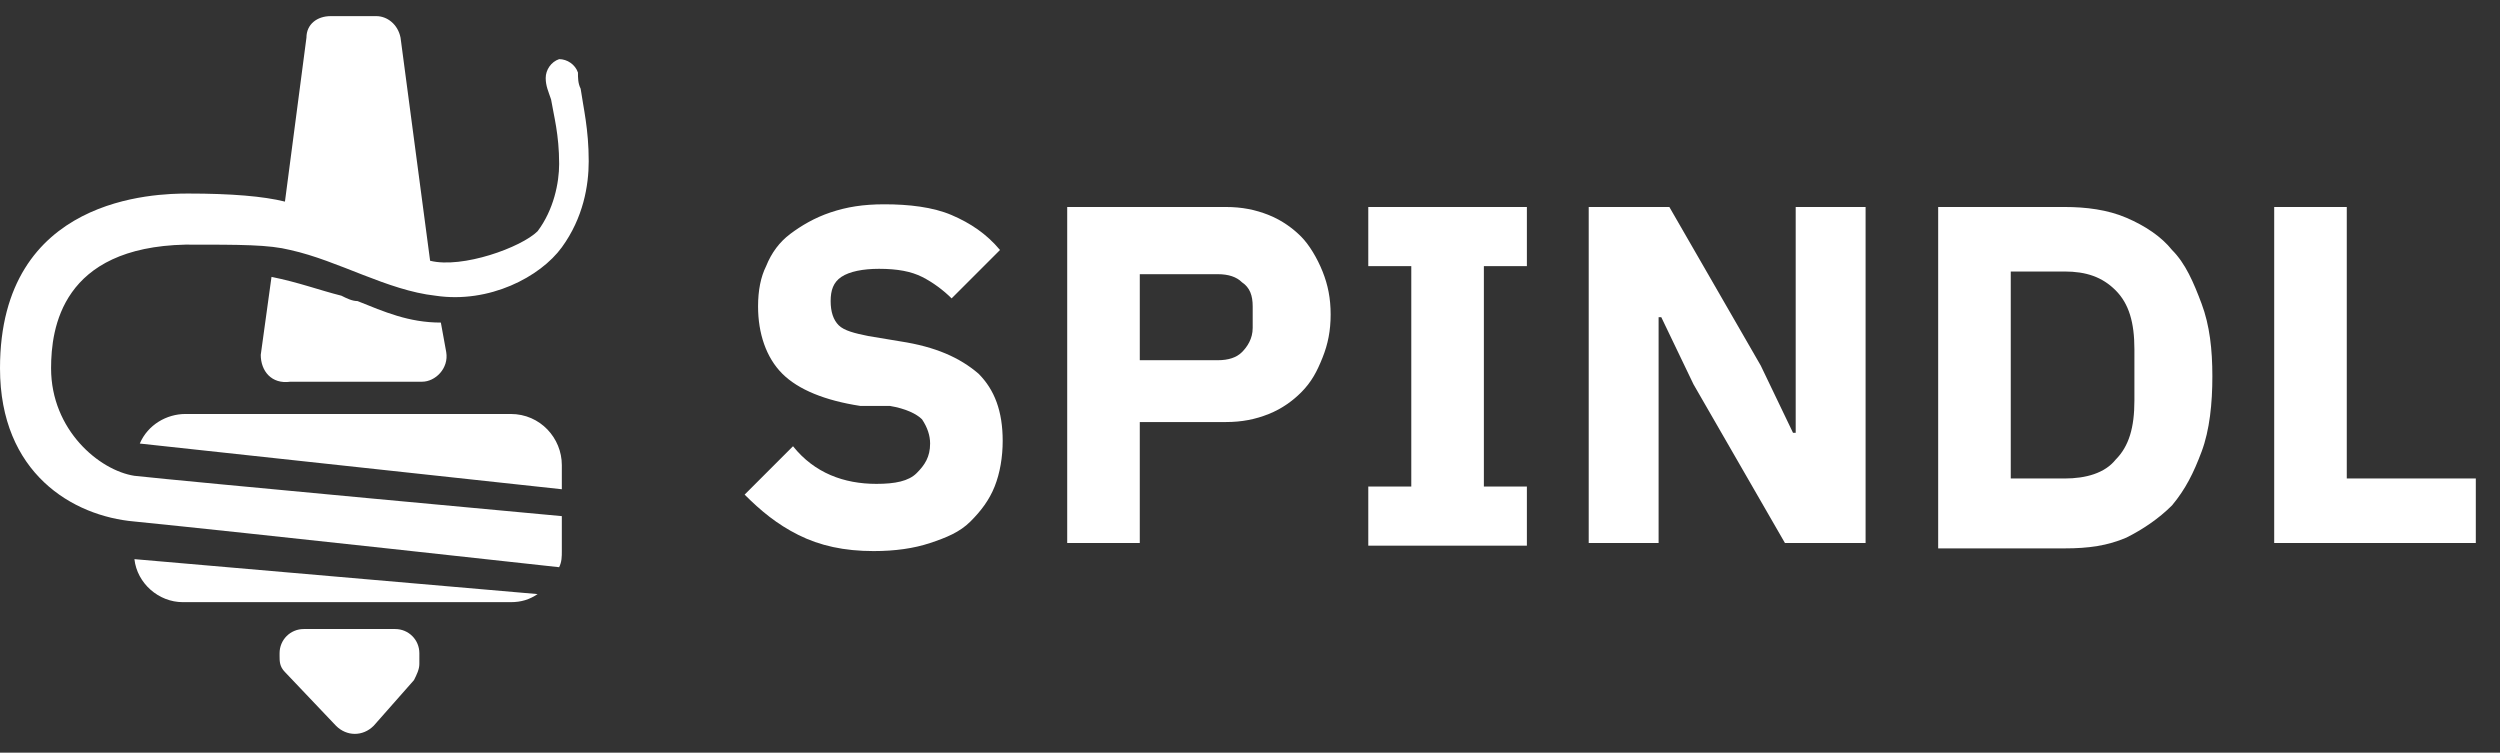
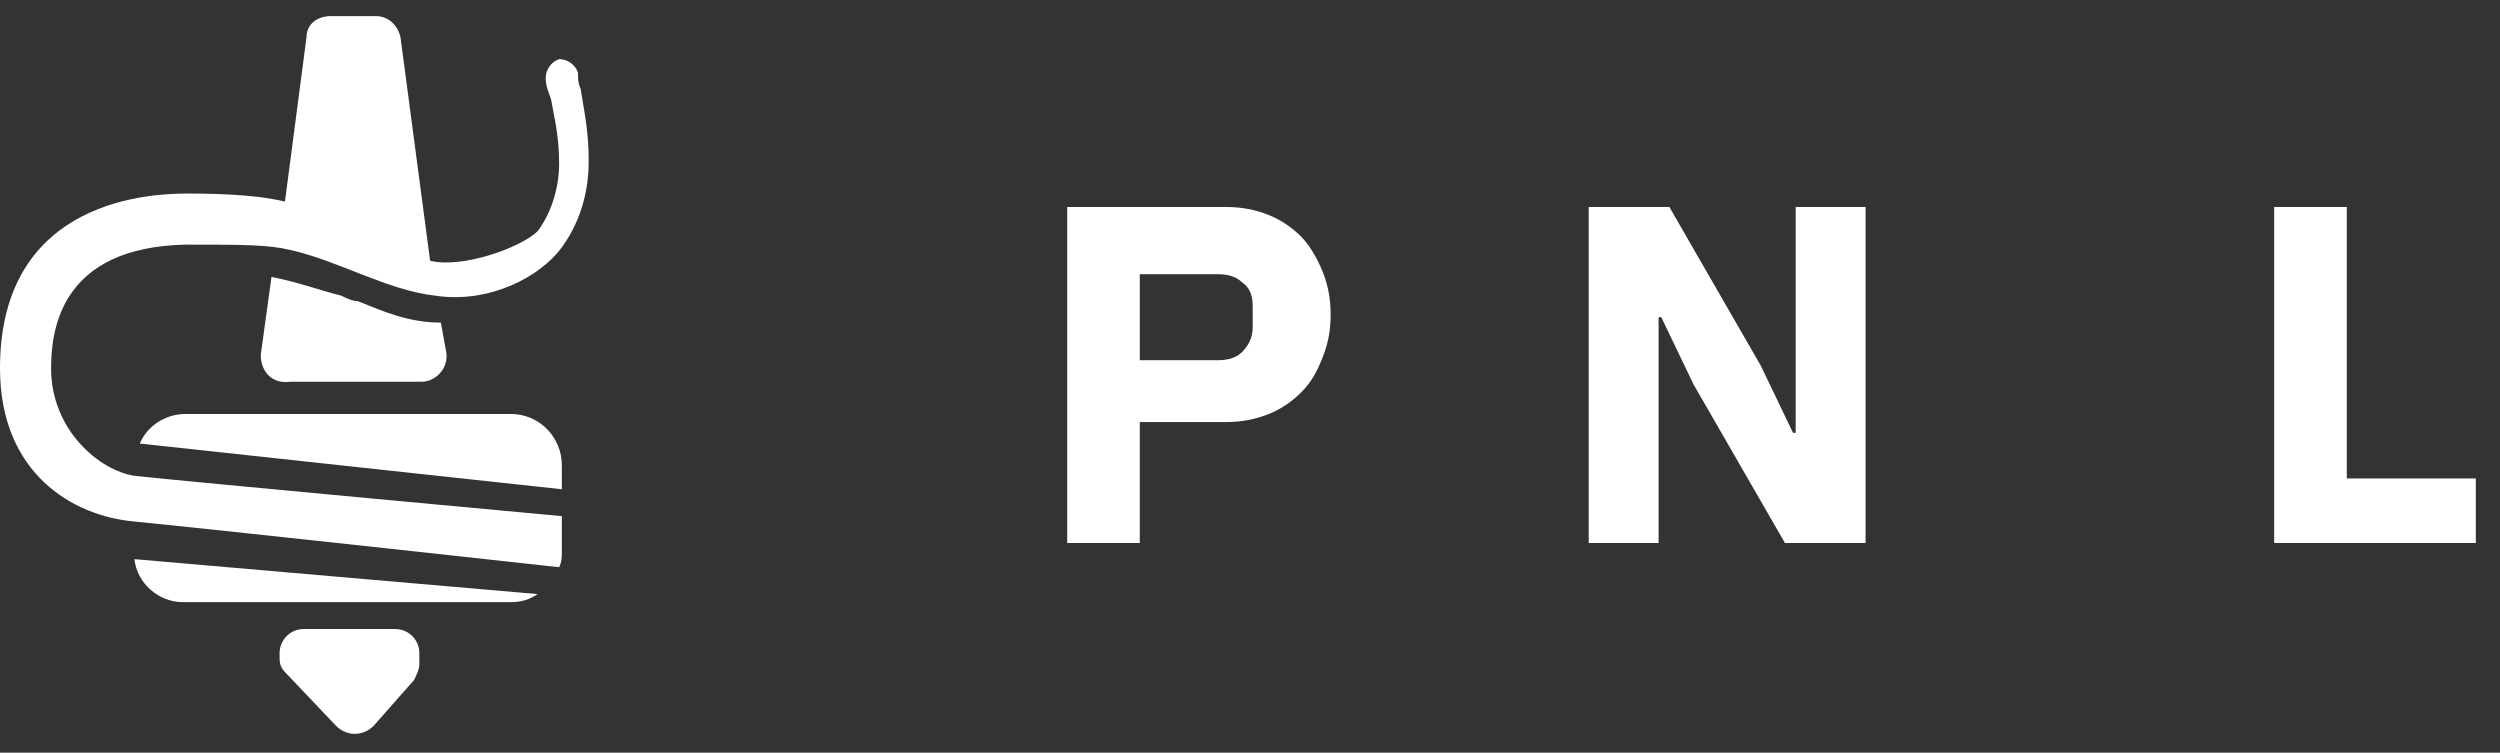
<svg xmlns="http://www.w3.org/2000/svg" version="1.1" id="Layer_1" x="0px" y="0px" viewBox="0 0 93 28" style="enable-background:new 0 0 93 28;" xml:space="preserve">
  <rect x="0" y="0" width="93" height="28" fill="#333333" stroke="none" />
  <style type="text/css">
	.st0{fill-rule:evenodd;clip-rule:evenodd;fill:#FFFFFF;}
	.st1{fill:#FFFFFF;}
</style>
  <path class="st0" d="M14.9,1.4c-0.1-0.5-0.5-0.8-0.9-0.8h-1.7c-0.5,0-0.9,0.3-0.9,0.8l-0.8,6.1c-0.8-0.2-2-0.3-3.6-0.3  C5.8,7.2,0,7.3,0,13.7c0,3.9,2.7,5.5,5,5.7c4,0.4,15.8,1.7,15.8,1.7c0.1-0.2,0.1-0.4,0.1-0.6v-1.3c0,0-14.1-1.3-15.9-1.5  c-1.3-0.2-3.1-1.7-3.1-4c0-1.5,0.4-4.5,5-4.6c2.1,0,3.1,0,3.9,0.2c1.8,0.4,3.6,1.5,5.4,1.7l0,0c2,0.3,3.9-0.7,4.7-1.8  c0.8-1.1,1-2.3,1-3.2c0-1.2-0.2-2-0.3-2.7c-0.1-0.2-0.1-0.4-0.1-0.6c-0.1-0.3-0.4-0.5-0.7-0.5c-0.3,0.1-0.5,0.4-0.5,0.7  c0,0.3,0.1,0.5,0.2,0.8v0c0.1,0.6,0.3,1.3,0.3,2.4c0,0.7-0.2,1.7-0.8,2.5C19.4,9.2,17.2,10,16,9.7L14.9,1.4z M5.2,16.5l15.7,1.7  v-0.9c0-1-0.8-1.9-1.9-1.9H6.9C6.2,15.4,5.5,15.8,5.2,16.5z M20,22.1L5,20.8c0.1,0.9,0.9,1.6,1.8,1.6h12.2  C19.4,22.4,19.7,22.3,20,22.1z M9.7,13.2l0.4-2.9c1,0.2,1.8,0.5,2.6,0.7c0.2,0.1,0.4,0.2,0.6,0.2c1,0.4,1.9,0.8,3.1,0.8l0.2,1.1  c0.1,0.6-0.4,1.1-0.9,1.1h-4.9C10.1,14.3,9.7,13.8,9.7,13.2z M15.6,24.7c0,0.2-0.1,0.4-0.2,0.6l-1.5,1.7c-0.4,0.4-1,0.4-1.4,0  l-1.9-2c-0.2-0.2-0.2-0.4-0.2-0.6v-0.1c0-0.5,0.4-0.9,0.9-0.9h3.4c0.5,0,0.9,0.4,0.9,0.9V24.7z" />
-   <path class="st1" d="M32.5,20.5c-1.1,0-2-0.2-2.8-0.6c-0.8-0.4-1.4-0.9-2-1.5l1.8-1.8c0.8,1,1.9,1.4,3.1,1.4c0.7,0,1.2-0.1,1.5-0.4  c0.3-0.3,0.5-0.6,0.5-1.1c0-0.3-0.1-0.6-0.3-0.9c-0.2-0.2-0.6-0.4-1.2-0.5L32,15.1c-1.3-0.2-2.3-0.6-2.9-1.2  c-0.6-0.6-0.9-1.5-0.9-2.5c0-0.6,0.1-1.1,0.3-1.5c0.2-0.5,0.5-0.9,0.9-1.2c0.4-0.3,0.9-0.6,1.5-0.8c0.6-0.2,1.2-0.3,2-0.3  c0.9,0,1.8,0.1,2.5,0.4c0.7,0.3,1.3,0.7,1.8,1.3l-1.8,1.8c-0.3-0.3-0.7-0.6-1.1-0.8c-0.4-0.2-0.9-0.3-1.6-0.3  c-0.6,0-1.1,0.1-1.4,0.3c-0.3,0.2-0.4,0.5-0.4,0.9c0,0.4,0.1,0.7,0.3,0.9c0.2,0.2,0.6,0.3,1.1,0.4l1.2,0.2c1.3,0.2,2.2,0.6,2.9,1.2  c0.6,0.6,0.9,1.4,0.9,2.5c0,0.6-0.1,1.2-0.3,1.7c-0.2,0.5-0.5,0.9-0.9,1.3c-0.4,0.4-0.9,0.6-1.5,0.8C34,20.4,33.3,20.5,32.5,20.5z" />
  <path class="st1" d="M39.7,20.3V7.7h5.9c0.6,0,1.1,0.1,1.6,0.3c0.5,0.2,0.9,0.5,1.2,0.8c0.3,0.3,0.6,0.8,0.8,1.3  c0.2,0.5,0.3,1,0.3,1.6c0,0.6-0.1,1.1-0.3,1.6c-0.2,0.5-0.4,0.9-0.8,1.3c-0.3,0.3-0.7,0.6-1.2,0.8c-0.5,0.2-1,0.3-1.6,0.3h-3.2v4.5  H39.7z M42.4,13.4h2.9c0.4,0,0.7-0.1,0.9-0.3c0.2-0.2,0.4-0.5,0.4-0.9v-0.8c0-0.4-0.1-0.7-0.4-0.9c-0.2-0.2-0.5-0.3-0.9-0.3h-2.9  V13.4z" />
-   <path class="st1" d="M50.9,20.3v-2.2h1.6V9.9h-1.6V7.7h5.9v2.2h-1.6v8.2h1.6v2.2H50.9z" />
  <path class="st1" d="M63,14.3l-1.2-2.5h-0.1v8.4h-2.6V7.7h3l3.4,5.9l1.2,2.5h0.1V7.7h2.6v12.5h-3L63,14.3z" />
-   <path class="st1" d="M72.1,7.7h4.7c0.8,0,1.6,0.1,2.3,0.4c0.7,0.3,1.3,0.7,1.7,1.2c0.5,0.5,0.8,1.2,1.1,2c0.3,0.8,0.4,1.7,0.4,2.7  c0,1-0.1,2-0.4,2.8c-0.3,0.8-0.6,1.4-1.1,2c-0.5,0.5-1.1,0.9-1.7,1.2c-0.7,0.3-1.4,0.4-2.3,0.4h-4.7V7.7z M76.8,17.8  c0.8,0,1.5-0.2,1.9-0.7c0.5-0.5,0.7-1.2,0.7-2.2V13c0-1-0.2-1.7-0.7-2.2c-0.5-0.5-1.1-0.7-1.9-0.7h-2v7.7H76.8z" />
  <path class="st1" d="M84.6,20.3V7.7h2.7v10.1h4.8v2.4H84.6z" />
</svg>